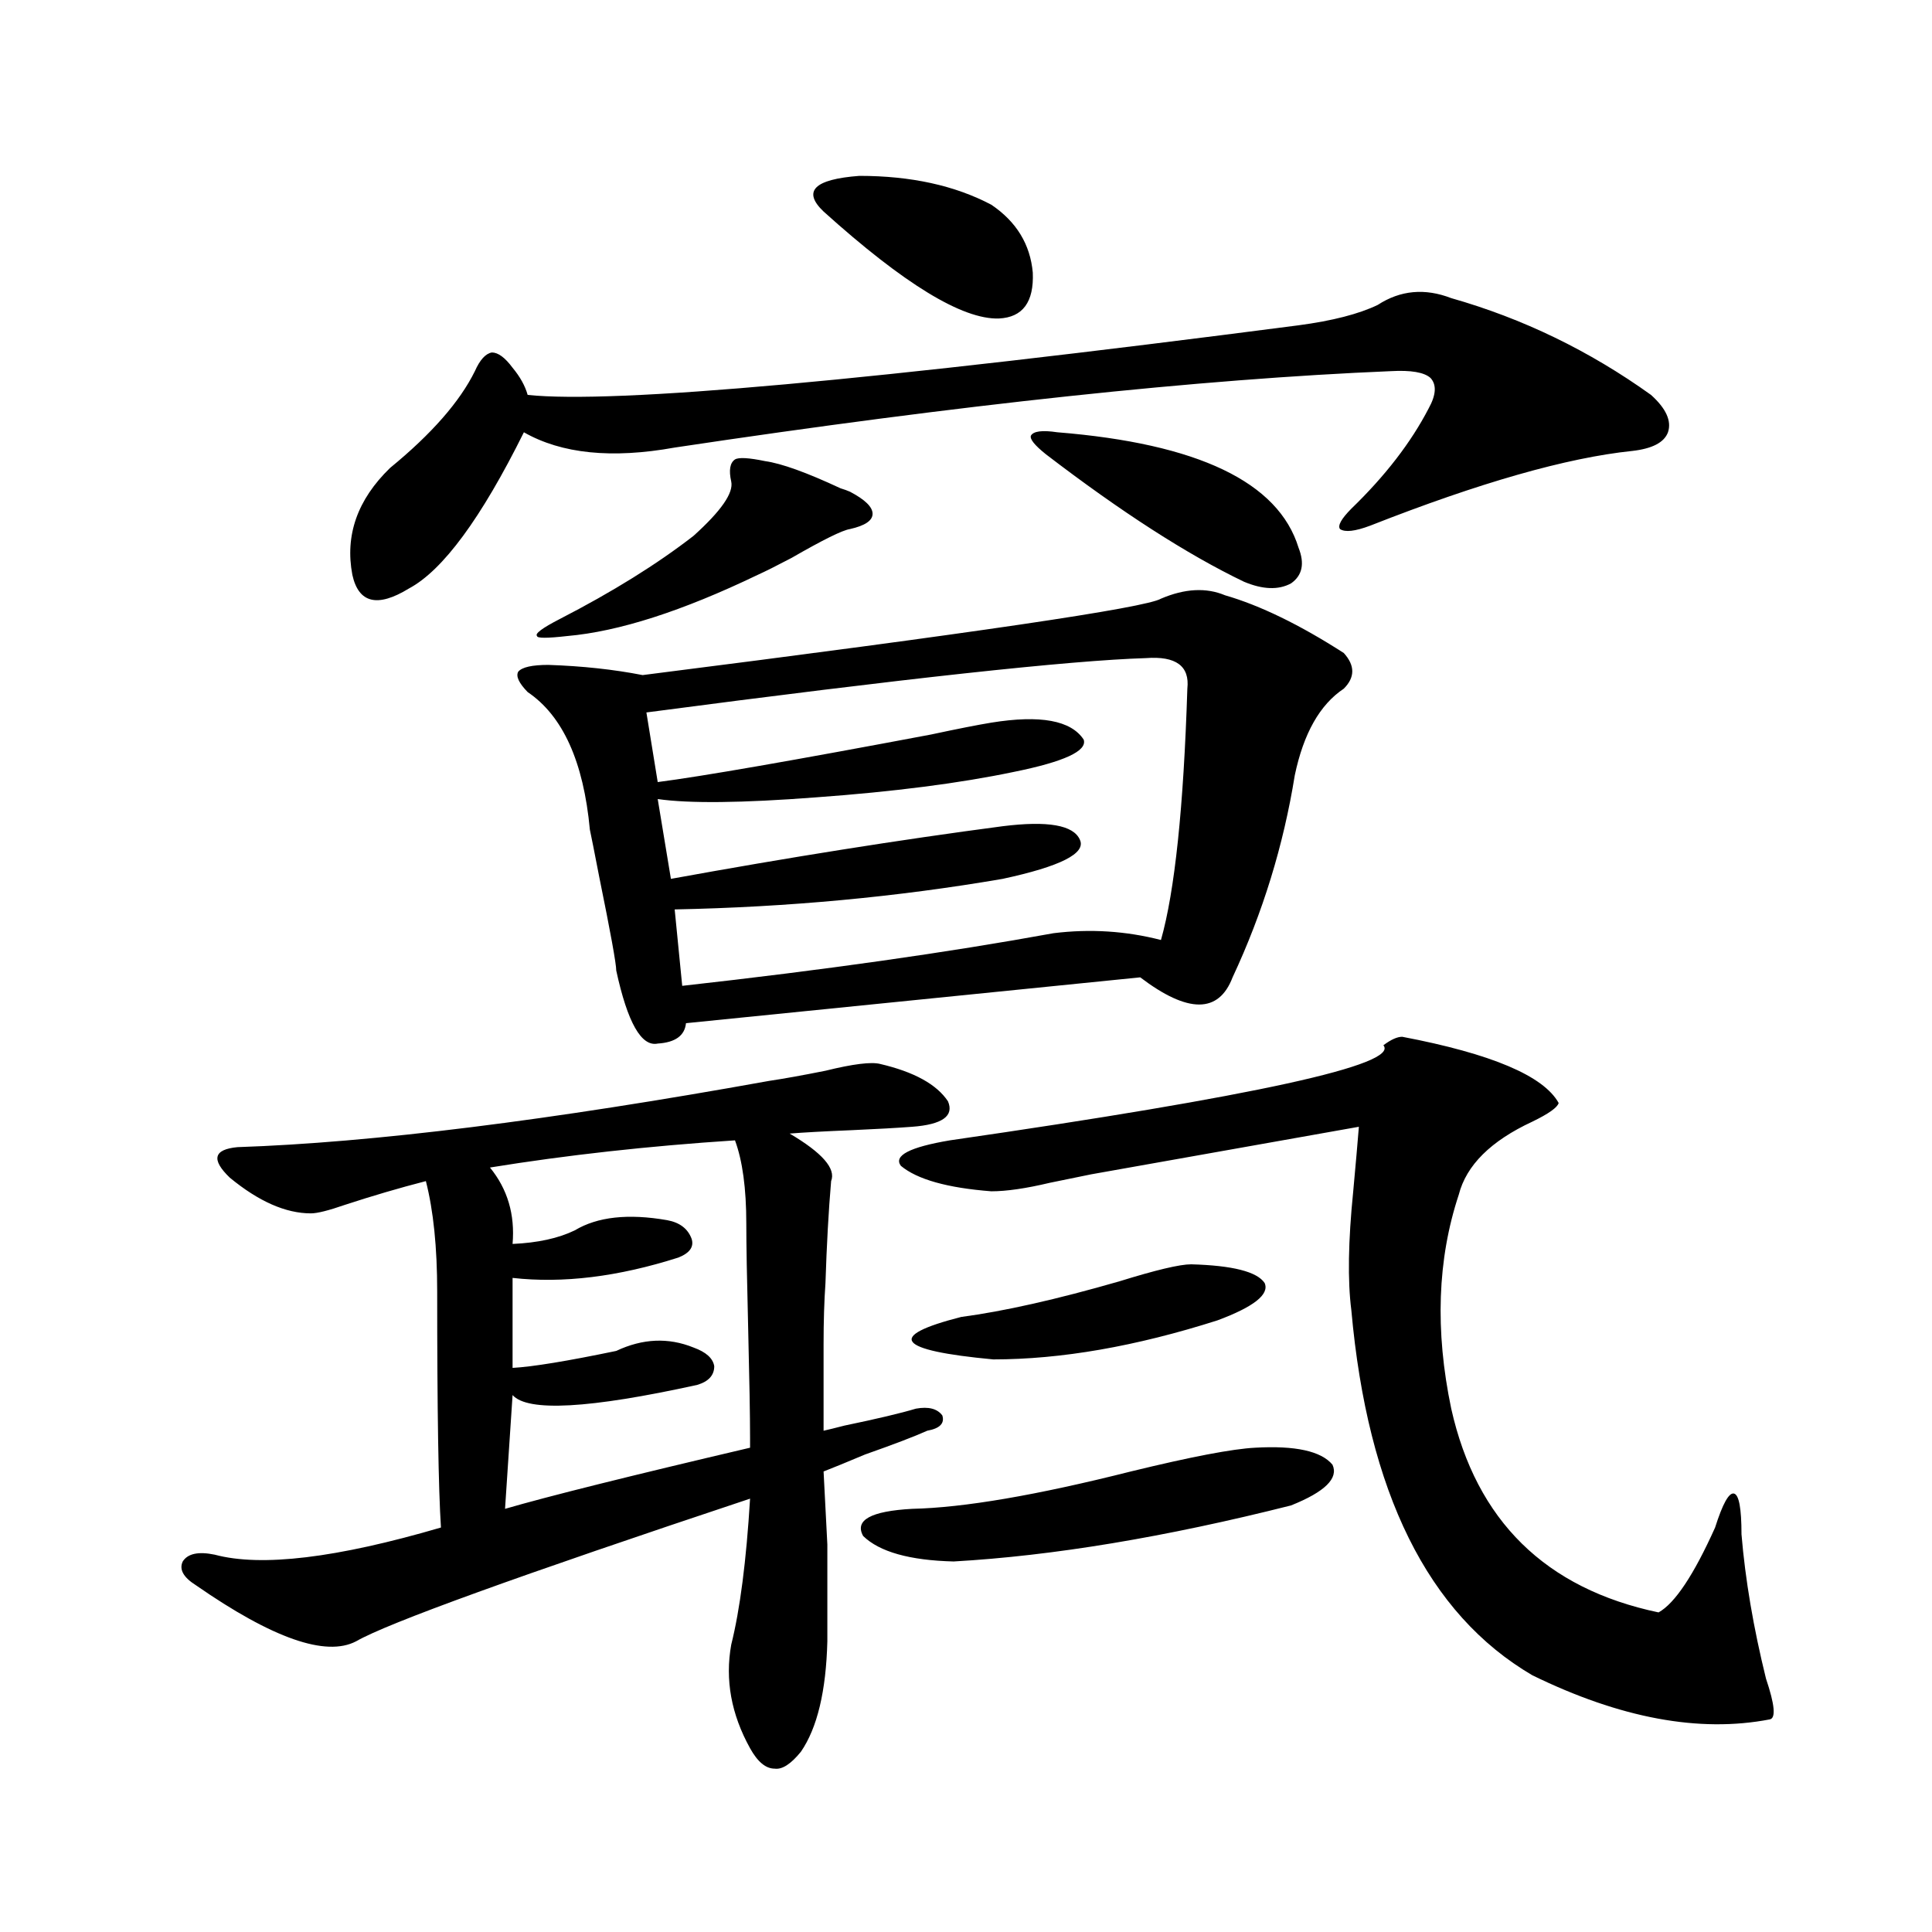
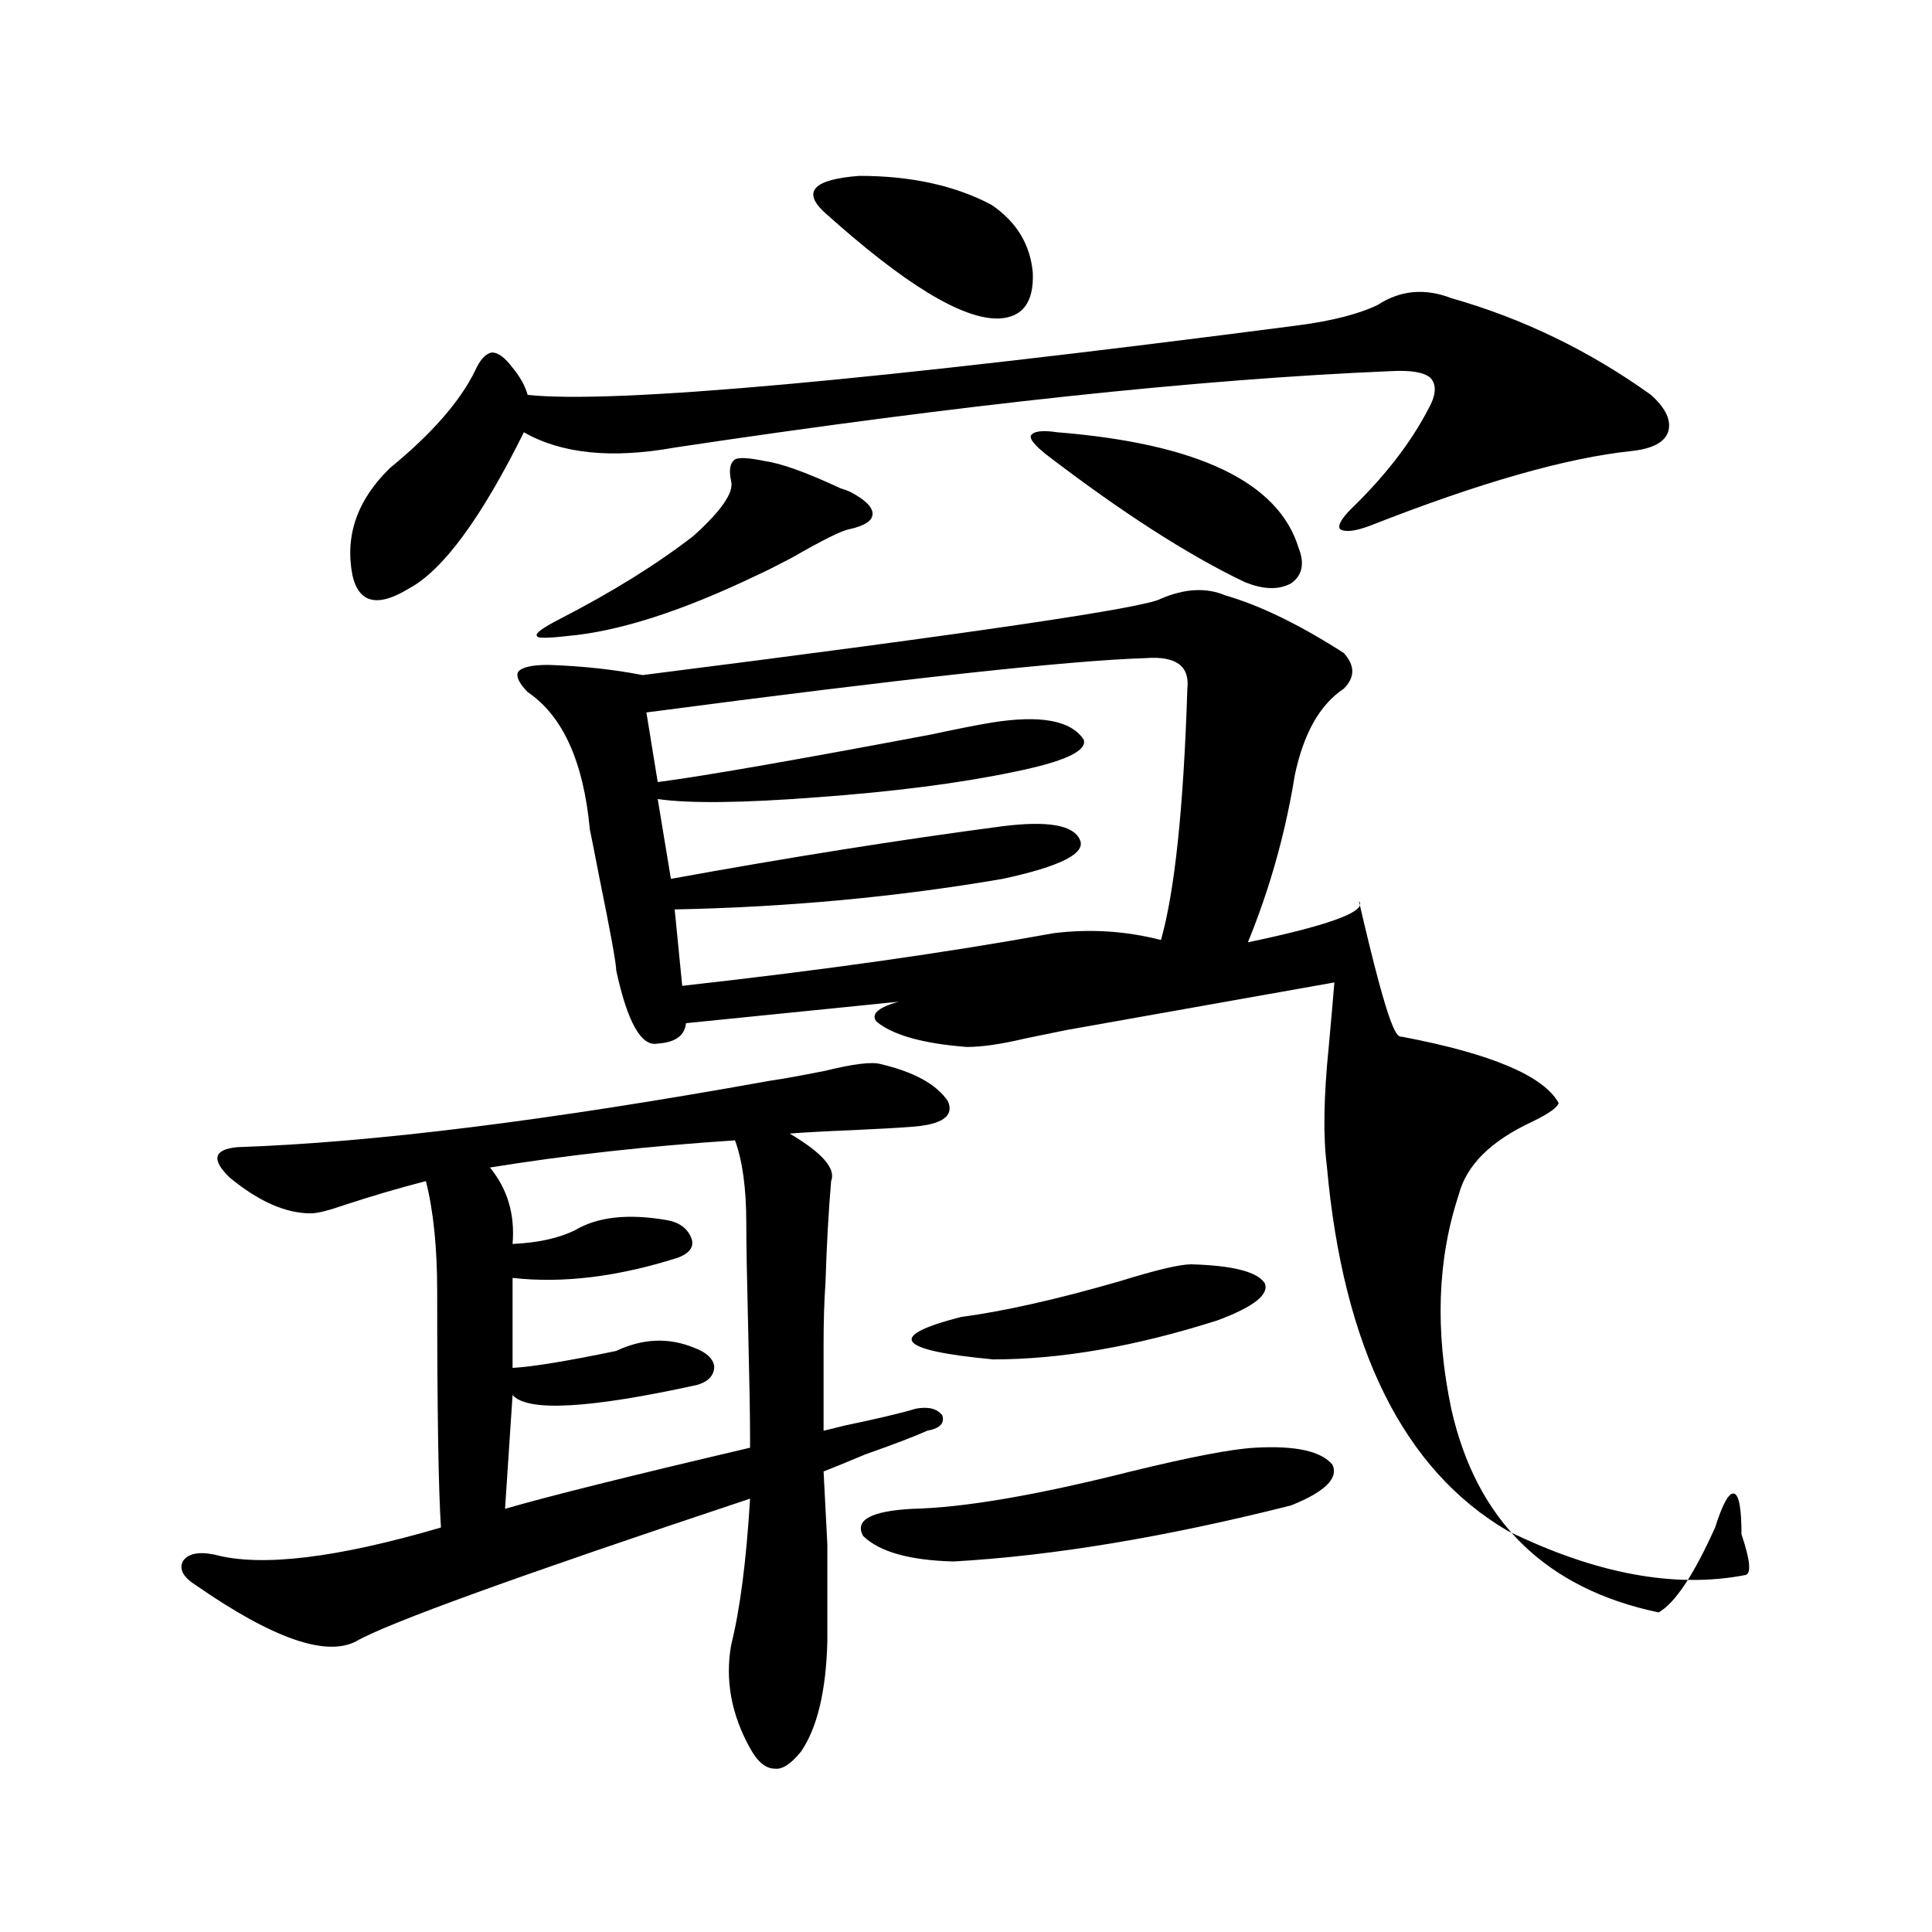
<svg xmlns="http://www.w3.org/2000/svg" version="1.1" id="图层_1" x="0px" y="0px" width="1000px" height="1000px" viewBox="0 0 1000 1000" enable-background="new 0 0 1000 1000" xml:space="preserve">
-   <path d="M160.923,628.039c-13.018,0-26.996-6.152-41.95-18.457c-9.756-9.366-8.46-14.64,3.902-15.82  c69.587-2.335,161.292-13.761,275.115-34.277c7.805-1.167,17.561-2.925,29.268-5.273c14.299-3.516,23.734-4.683,28.292-3.516  c17.561,4.106,29.268,10.547,35.121,19.336c3.247,7.622-2.927,12.017-18.536,13.184c-7.805,0.591-18.216,1.181-31.219,1.758  c-14.313,0.591-25.045,1.181-32.194,1.758c16.905,9.97,24.055,18.169,21.463,24.609c-1.311,15.243-2.286,32.821-2.927,52.734  c-0.655,9.38-0.976,19.927-0.976,31.641c0,10.547,0,25.488,0,44.824c2.592-0.577,6.174-1.456,10.731-2.637  c16.905-3.516,29.268-6.44,37.072-8.789c6.494-1.167,11.052,0,13.658,3.516c1.296,4.106-1.311,6.743-7.805,7.91  c-6.509,2.938-17.24,7.031-32.194,12.305c-9.756,4.106-16.92,7.031-21.463,8.789c0.641,11.728,1.296,24.321,1.951,37.793  c0,11.728,0,28.413,0,50.098c-0.655,25.776-5.213,44.824-13.658,57.129c-5.213,6.44-9.756,9.366-13.658,8.789  c-4.558,0-8.78-3.516-12.683-10.547c-9.756-17.578-13.018-35.458-9.756-53.613c4.543-18.169,7.805-43.354,9.756-75.586  c-119.677,39.853-187.647,64.448-203.897,73.828c-15.609,8.198-43.261-1.47-82.925-29.004c-6.509-4.093-8.78-8.198-6.829-12.305  c2.592-4.093,8.125-5.273,16.585-3.516c24.055,6.454,63.078,1.758,117.07-14.063c-1.311-19.913-1.951-60.645-1.951-122.168  c0-22.852-1.951-41.886-5.854-57.129c-13.658,3.516-27.651,7.622-41.95,12.305C170.023,626.583,164.17,628.039,160.923,628.039z   M751.152,154.309c37.072,10.547,71.538,27.246,103.412,50.098c7.805,7.031,10.731,13.485,8.78,19.336  c-1.951,5.273-8.14,8.501-18.536,9.668c-33.825,3.516-79.022,16.411-135.606,38.672c-7.805,2.938-13.018,3.516-15.609,1.758  c-1.311-1.758,0.641-5.273,5.854-10.547c17.561-16.987,30.884-34.277,39.999-51.855c3.902-7.031,4.223-12.305,0.976-15.82  c-3.262-2.925-10.091-4.093-20.487-3.516c-98.869,4.106-222.434,17.29-370.723,39.551c-32.529,5.864-58.535,3.228-78.047-7.91  c-22.118,44.536-41.95,71.493-59.511,80.859c-16.265,9.97-26.021,7.622-29.268-7.031c-3.902-20.503,2.592-38.96,19.512-55.371  c21.463-17.578,36.097-34.277,43.901-50.098c2.592-5.851,5.519-9.077,8.78-9.668c3.247,0,6.829,2.637,10.731,7.91  c3.902,4.696,6.494,9.38,7.805,14.063c44.877,4.696,177.877-7.319,399.015-36.035c17.561-2.335,31.219-5.851,40.975-10.547  C724.812,150.216,737.494,149.035,751.152,154.309z M386.283,633.313c0-18.155-1.951-32.52-5.854-43.066  c-44.877,2.938-87.162,7.622-126.826,14.063c9.101,11.138,13.003,24.321,11.707,39.551c13.003-0.577,23.734-2.925,32.194-7.031  c11.707-7.031,27.637-8.789,47.804-5.273c6.494,1.181,10.731,4.395,12.683,9.668c1.296,4.106-0.976,7.333-6.829,9.668  c-31.219,9.97-59.846,13.485-85.852,10.547v46.582c10.396-0.577,28.292-3.516,53.657-8.789c13.658-6.44,26.981-7.031,39.999-1.758  c6.494,2.349,10.076,5.575,10.731,9.668c0,4.696-2.927,7.91-8.78,9.668c-55.943,12.305-87.803,14.063-95.607,5.273l-3.902,58.887  c22.104-6.44,64.389-16.987,126.826-31.641v-5.273c0-11.124-0.335-29.883-0.976-56.25  C386.604,662.028,386.283,643.859,386.283,633.313z M634.082,308.117c18.201,5.273,38.688,15.243,61.462,29.883  c5.854,6.454,5.854,12.606,0,18.457c-12.362,8.212-20.822,23.153-25.365,44.824c-5.854,36.337-16.585,71.191-32.194,104.59  c-7.164,18.759-23.094,18.759-47.804,0l-235.116,23.73c-0.655,6.454-5.533,9.97-14.634,10.547  c-8.46,1.758-15.609-10.835-21.463-37.793c0-3.516-2.927-19.624-8.78-48.34c-2.606-13.472-4.237-21.671-4.878-24.609  c-3.262-35.156-13.993-58.887-32.194-71.191c-4.558-4.683-6.188-8.198-4.878-10.547c1.951-2.335,7.149-3.516,15.609-3.516  c17.561,0.591,33.811,2.349,48.779,5.273c171.048-21.671,260.481-34.854,268.286-39.551  C613.26,304.602,624.326,304.024,634.082,308.117z M396.039,238.684c8.445,1.181,21.463,5.864,39.023,14.063  c1.951,0.591,3.567,1.181,4.878,1.758c7.805,4.106,11.707,7.91,11.707,11.426s-3.902,6.152-11.707,7.91  c-3.902,0.591-13.993,5.575-30.243,14.941c-7.805,4.106-13.658,7.031-17.561,8.789c-39.023,18.759-71.873,29.306-98.534,31.641  c-10.411,1.181-15.609,1.181-15.609,0c-1.311-1.167,2.592-4.093,11.707-8.789c27.316-14.063,50.396-28.413,69.267-43.066  c14.299-12.882,20.808-22.261,19.512-28.125c-1.311-5.851-0.655-9.668,1.951-11.426  C382.381,236.638,387.579,236.926,396.039,238.684z M593.107,340.637c-39.023,1.181-125.21,10.547-258.53,28.125l5.854,36.035  c22.759-2.925,69.907-11.124,141.46-24.609c13.658-2.925,24.055-4.972,31.219-6.152c25.365-4.093,41.295-1.167,47.804,8.789  c1.951,5.864-10.091,11.426-36.097,16.699c-27.972,5.864-62.117,10.259-102.437,13.184c-38.383,2.938-65.699,3.228-81.949,0.879  l6.829,41.309c61.127-11.124,118.366-20.215,171.703-27.246c23.414-2.925,36.737-0.577,39.999,7.031  c3.247,7.031-10.091,13.774-39.999,20.215c-54.633,9.38-111.217,14.653-169.752,15.82l3.902,39.551  c73.489-8.198,137.558-17.276,192.19-27.246c18.856-2.335,37.393-1.167,55.608,3.516c7.149-25.187,11.707-68.555,13.658-130.078  C615.866,344.743,608.717,339.47,593.107,340.637z M426.282,109.484c-11.066-10.547-4.878-16.699,18.536-18.457  c26.661,0,49.42,4.985,68.291,14.941c13.003,8.789,20.152,20.517,21.463,35.156c0.641,15.243-5.213,23.153-17.561,23.73  C498.141,165.446,467.897,146.989,426.282,109.484z M649.691,749.328c20.808-1.167,34.146,1.758,39.999,8.789  c3.247,7.031-3.902,14.063-21.463,21.094c-65.044,16.411-123.259,26.079-174.63,29.004c-22.773-0.577-38.383-4.972-46.828-13.184  c-4.558-8.198,3.902-12.882,25.365-14.063c26.661-0.577,64.389-7.031,113.168-19.336  C616.521,754.024,637.984,749.919,649.691,749.328z M725.787,536.633c46.173,8.789,73.169,20.215,80.974,34.277  c-0.655,2.349-5.213,5.575-13.658,9.668c-21.463,9.97-34.146,22.563-38.048,37.793c-11.066,33.398-12.362,70.313-3.902,110.742  c13.003,58.008,48.779,93.164,107.314,105.469c8.445-4.696,18.201-19.336,29.268-43.945c3.902-12.305,7.149-18.155,9.756-17.578  c2.592,0.591,3.902,7.622,3.902,21.094c1.951,23.429,6.174,48.34,12.683,74.707c4.543,13.472,5.198,20.503,1.951,21.094  c-36.432,7.031-77.406-0.591-122.924-22.852c-53.992-31.641-85.211-94.62-93.656-188.965c-1.951-15.229-1.631-35.733,0.976-61.523  c1.296-14.063,2.271-25.187,2.927-33.398l-138.533,24.609c-5.854,1.181-13.018,2.637-21.463,4.395  c-12.362,2.938-22.438,4.395-30.243,4.395c-22.773-1.758-38.383-6.152-46.828-13.184c-3.902-5.273,4.543-9.668,25.365-13.184  c158.045-22.852,232.83-39.249,224.385-49.219C719.934,538.103,723.181,536.633,725.787,536.633z M616.521,654.406  c21.463,0.591,34.146,3.817,38.048,9.668c2.592,5.864-5.533,12.305-24.39,19.336c-42.285,13.485-80.974,20.215-116.095,20.215  c-50.09-4.683-55.608-12.003-16.585-21.973c22.104-2.925,49.42-9.077,81.949-18.457  C598.306,657.345,610.668,654.406,616.521,654.406z M547.255,223.742c72.834,5.864,114.464,25.79,124.875,59.766  c3.247,8.212,1.951,14.364-3.902,18.457c-6.509,3.516-14.634,3.228-24.39-0.879c-29.268-14.063-63.413-36.035-102.437-65.918  c-5.854-4.683-8.46-7.91-7.805-9.668C534.893,223.165,539.45,222.575,547.255,223.742z" />
+   <path d="M160.923,628.039c-13.018,0-26.996-6.152-41.95-18.457c-9.756-9.366-8.46-14.64,3.902-15.82  c69.587-2.335,161.292-13.761,275.115-34.277c7.805-1.167,17.561-2.925,29.268-5.273c14.299-3.516,23.734-4.683,28.292-3.516  c17.561,4.106,29.268,10.547,35.121,19.336c3.247,7.622-2.927,12.017-18.536,13.184c-7.805,0.591-18.216,1.181-31.219,1.758  c-14.313,0.591-25.045,1.181-32.194,1.758c16.905,9.97,24.055,18.169,21.463,24.609c-1.311,15.243-2.286,32.821-2.927,52.734  c-0.655,9.38-0.976,19.927-0.976,31.641c0,10.547,0,25.488,0,44.824c2.592-0.577,6.174-1.456,10.731-2.637  c16.905-3.516,29.268-6.44,37.072-8.789c6.494-1.167,11.052,0,13.658,3.516c1.296,4.106-1.311,6.743-7.805,7.91  c-6.509,2.938-17.24,7.031-32.194,12.305c-9.756,4.106-16.92,7.031-21.463,8.789c0.641,11.728,1.296,24.321,1.951,37.793  c0,11.728,0,28.413,0,50.098c-0.655,25.776-5.213,44.824-13.658,57.129c-5.213,6.44-9.756,9.366-13.658,8.789  c-4.558,0-8.78-3.516-12.683-10.547c-9.756-17.578-13.018-35.458-9.756-53.613c4.543-18.169,7.805-43.354,9.756-75.586  c-119.677,39.853-187.647,64.448-203.897,73.828c-15.609,8.198-43.261-1.47-82.925-29.004c-6.509-4.093-8.78-8.198-6.829-12.305  c2.592-4.093,8.125-5.273,16.585-3.516c24.055,6.454,63.078,1.758,117.07-14.063c-1.311-19.913-1.951-60.645-1.951-122.168  c0-22.852-1.951-41.886-5.854-57.129c-13.658,3.516-27.651,7.622-41.95,12.305C170.023,626.583,164.17,628.039,160.923,628.039z   M751.152,154.309c37.072,10.547,71.538,27.246,103.412,50.098c7.805,7.031,10.731,13.485,8.78,19.336  c-1.951,5.273-8.14,8.501-18.536,9.668c-33.825,3.516-79.022,16.411-135.606,38.672c-7.805,2.938-13.018,3.516-15.609,1.758  c-1.311-1.758,0.641-5.273,5.854-10.547c17.561-16.987,30.884-34.277,39.999-51.855c3.902-7.031,4.223-12.305,0.976-15.82  c-3.262-2.925-10.091-4.093-20.487-3.516c-98.869,4.106-222.434,17.29-370.723,39.551c-32.529,5.864-58.535,3.228-78.047-7.91  c-22.118,44.536-41.95,71.493-59.511,80.859c-16.265,9.97-26.021,7.622-29.268-7.031c-3.902-20.503,2.592-38.96,19.512-55.371  c21.463-17.578,36.097-34.277,43.901-50.098c2.592-5.851,5.519-9.077,8.78-9.668c3.247,0,6.829,2.637,10.731,7.91  c3.902,4.696,6.494,9.38,7.805,14.063c44.877,4.696,177.877-7.319,399.015-36.035c17.561-2.335,31.219-5.851,40.975-10.547  C724.812,150.216,737.494,149.035,751.152,154.309z M386.283,633.313c0-18.155-1.951-32.52-5.854-43.066  c-44.877,2.938-87.162,7.622-126.826,14.063c9.101,11.138,13.003,24.321,11.707,39.551c13.003-0.577,23.734-2.925,32.194-7.031  c11.707-7.031,27.637-8.789,47.804-5.273c6.494,1.181,10.731,4.395,12.683,9.668c1.296,4.106-0.976,7.333-6.829,9.668  c-31.219,9.97-59.846,13.485-85.852,10.547v46.582c10.396-0.577,28.292-3.516,53.657-8.789c13.658-6.44,26.981-7.031,39.999-1.758  c6.494,2.349,10.076,5.575,10.731,9.668c0,4.696-2.927,7.91-8.78,9.668c-55.943,12.305-87.803,14.063-95.607,5.273l-3.902,58.887  c22.104-6.44,64.389-16.987,126.826-31.641v-5.273c0-11.124-0.335-29.883-0.976-56.25  C386.604,662.028,386.283,643.859,386.283,633.313z M634.082,308.117c18.201,5.273,38.688,15.243,61.462,29.883  c5.854,6.454,5.854,12.606,0,18.457c-12.362,8.212-20.822,23.153-25.365,44.824c-5.854,36.337-16.585,71.191-32.194,104.59  c-7.164,18.759-23.094,18.759-47.804,0l-235.116,23.73c-0.655,6.454-5.533,9.97-14.634,10.547  c-8.46,1.758-15.609-10.835-21.463-37.793c0-3.516-2.927-19.624-8.78-48.34c-2.606-13.472-4.237-21.671-4.878-24.609  c-3.262-35.156-13.993-58.887-32.194-71.191c-4.558-4.683-6.188-8.198-4.878-10.547c1.951-2.335,7.149-3.516,15.609-3.516  c17.561,0.591,33.811,2.349,48.779,5.273c171.048-21.671,260.481-34.854,268.286-39.551  C613.26,304.602,624.326,304.024,634.082,308.117z M396.039,238.684c8.445,1.181,21.463,5.864,39.023,14.063  c1.951,0.591,3.567,1.181,4.878,1.758c7.805,4.106,11.707,7.91,11.707,11.426s-3.902,6.152-11.707,7.91  c-3.902,0.591-13.993,5.575-30.243,14.941c-7.805,4.106-13.658,7.031-17.561,8.789c-39.023,18.759-71.873,29.306-98.534,31.641  c-10.411,1.181-15.609,1.181-15.609,0c-1.311-1.167,2.592-4.093,11.707-8.789c27.316-14.063,50.396-28.413,69.267-43.066  c14.299-12.882,20.808-22.261,19.512-28.125c-1.311-5.851-0.655-9.668,1.951-11.426  C382.381,236.638,387.579,236.926,396.039,238.684z M593.107,340.637c-39.023,1.181-125.21,10.547-258.53,28.125l5.854,36.035  c22.759-2.925,69.907-11.124,141.46-24.609c13.658-2.925,24.055-4.972,31.219-6.152c25.365-4.093,41.295-1.167,47.804,8.789  c1.951,5.864-10.091,11.426-36.097,16.699c-27.972,5.864-62.117,10.259-102.437,13.184c-38.383,2.938-65.699,3.228-81.949,0.879  l6.829,41.309c61.127-11.124,118.366-20.215,171.703-27.246c23.414-2.925,36.737-0.577,39.999,7.031  c3.247,7.031-10.091,13.774-39.999,20.215c-54.633,9.38-111.217,14.653-169.752,15.82l3.902,39.551  c73.489-8.198,137.558-17.276,192.19-27.246c18.856-2.335,37.393-1.167,55.608,3.516c7.149-25.187,11.707-68.555,13.658-130.078  C615.866,344.743,608.717,339.47,593.107,340.637z M426.282,109.484c-11.066-10.547-4.878-16.699,18.536-18.457  c26.661,0,49.42,4.985,68.291,14.941c13.003,8.789,20.152,20.517,21.463,35.156c0.641,15.243-5.213,23.153-17.561,23.73  C498.141,165.446,467.897,146.989,426.282,109.484z M649.691,749.328c20.808-1.167,34.146,1.758,39.999,8.789  c3.247,7.031-3.902,14.063-21.463,21.094c-65.044,16.411-123.259,26.079-174.63,29.004c-22.773-0.577-38.383-4.972-46.828-13.184  c-4.558-8.198,3.902-12.882,25.365-14.063c26.661-0.577,64.389-7.031,113.168-19.336  C616.521,754.024,637.984,749.919,649.691,749.328z M725.787,536.633c46.173,8.789,73.169,20.215,80.974,34.277  c-0.655,2.349-5.213,5.575-13.658,9.668c-21.463,9.97-34.146,22.563-38.048,37.793c-11.066,33.398-12.362,70.313-3.902,110.742  c13.003,58.008,48.779,93.164,107.314,105.469c8.445-4.696,18.201-19.336,29.268-43.945c3.902-12.305,7.149-18.155,9.756-17.578  c2.592,0.591,3.902,7.622,3.902,21.094c4.543,13.472,5.198,20.503,1.951,21.094  c-36.432,7.031-77.406-0.591-122.924-22.852c-53.992-31.641-85.211-94.62-93.656-188.965c-1.951-15.229-1.631-35.733,0.976-61.523  c1.296-14.063,2.271-25.187,2.927-33.398l-138.533,24.609c-5.854,1.181-13.018,2.637-21.463,4.395  c-12.362,2.938-22.438,4.395-30.243,4.395c-22.773-1.758-38.383-6.152-46.828-13.184c-3.902-5.273,4.543-9.668,25.365-13.184  c158.045-22.852,232.83-39.249,224.385-49.219C719.934,538.103,723.181,536.633,725.787,536.633z M616.521,654.406  c21.463,0.591,34.146,3.817,38.048,9.668c2.592,5.864-5.533,12.305-24.39,19.336c-42.285,13.485-80.974,20.215-116.095,20.215  c-50.09-4.683-55.608-12.003-16.585-21.973c22.104-2.925,49.42-9.077,81.949-18.457  C598.306,657.345,610.668,654.406,616.521,654.406z M547.255,223.742c72.834,5.864,114.464,25.79,124.875,59.766  c3.247,8.212,1.951,14.364-3.902,18.457c-6.509,3.516-14.634,3.228-24.39-0.879c-29.268-14.063-63.413-36.035-102.437-65.918  c-5.854-4.683-8.46-7.91-7.805-9.668C534.893,223.165,539.45,222.575,547.255,223.742z" />
</svg>